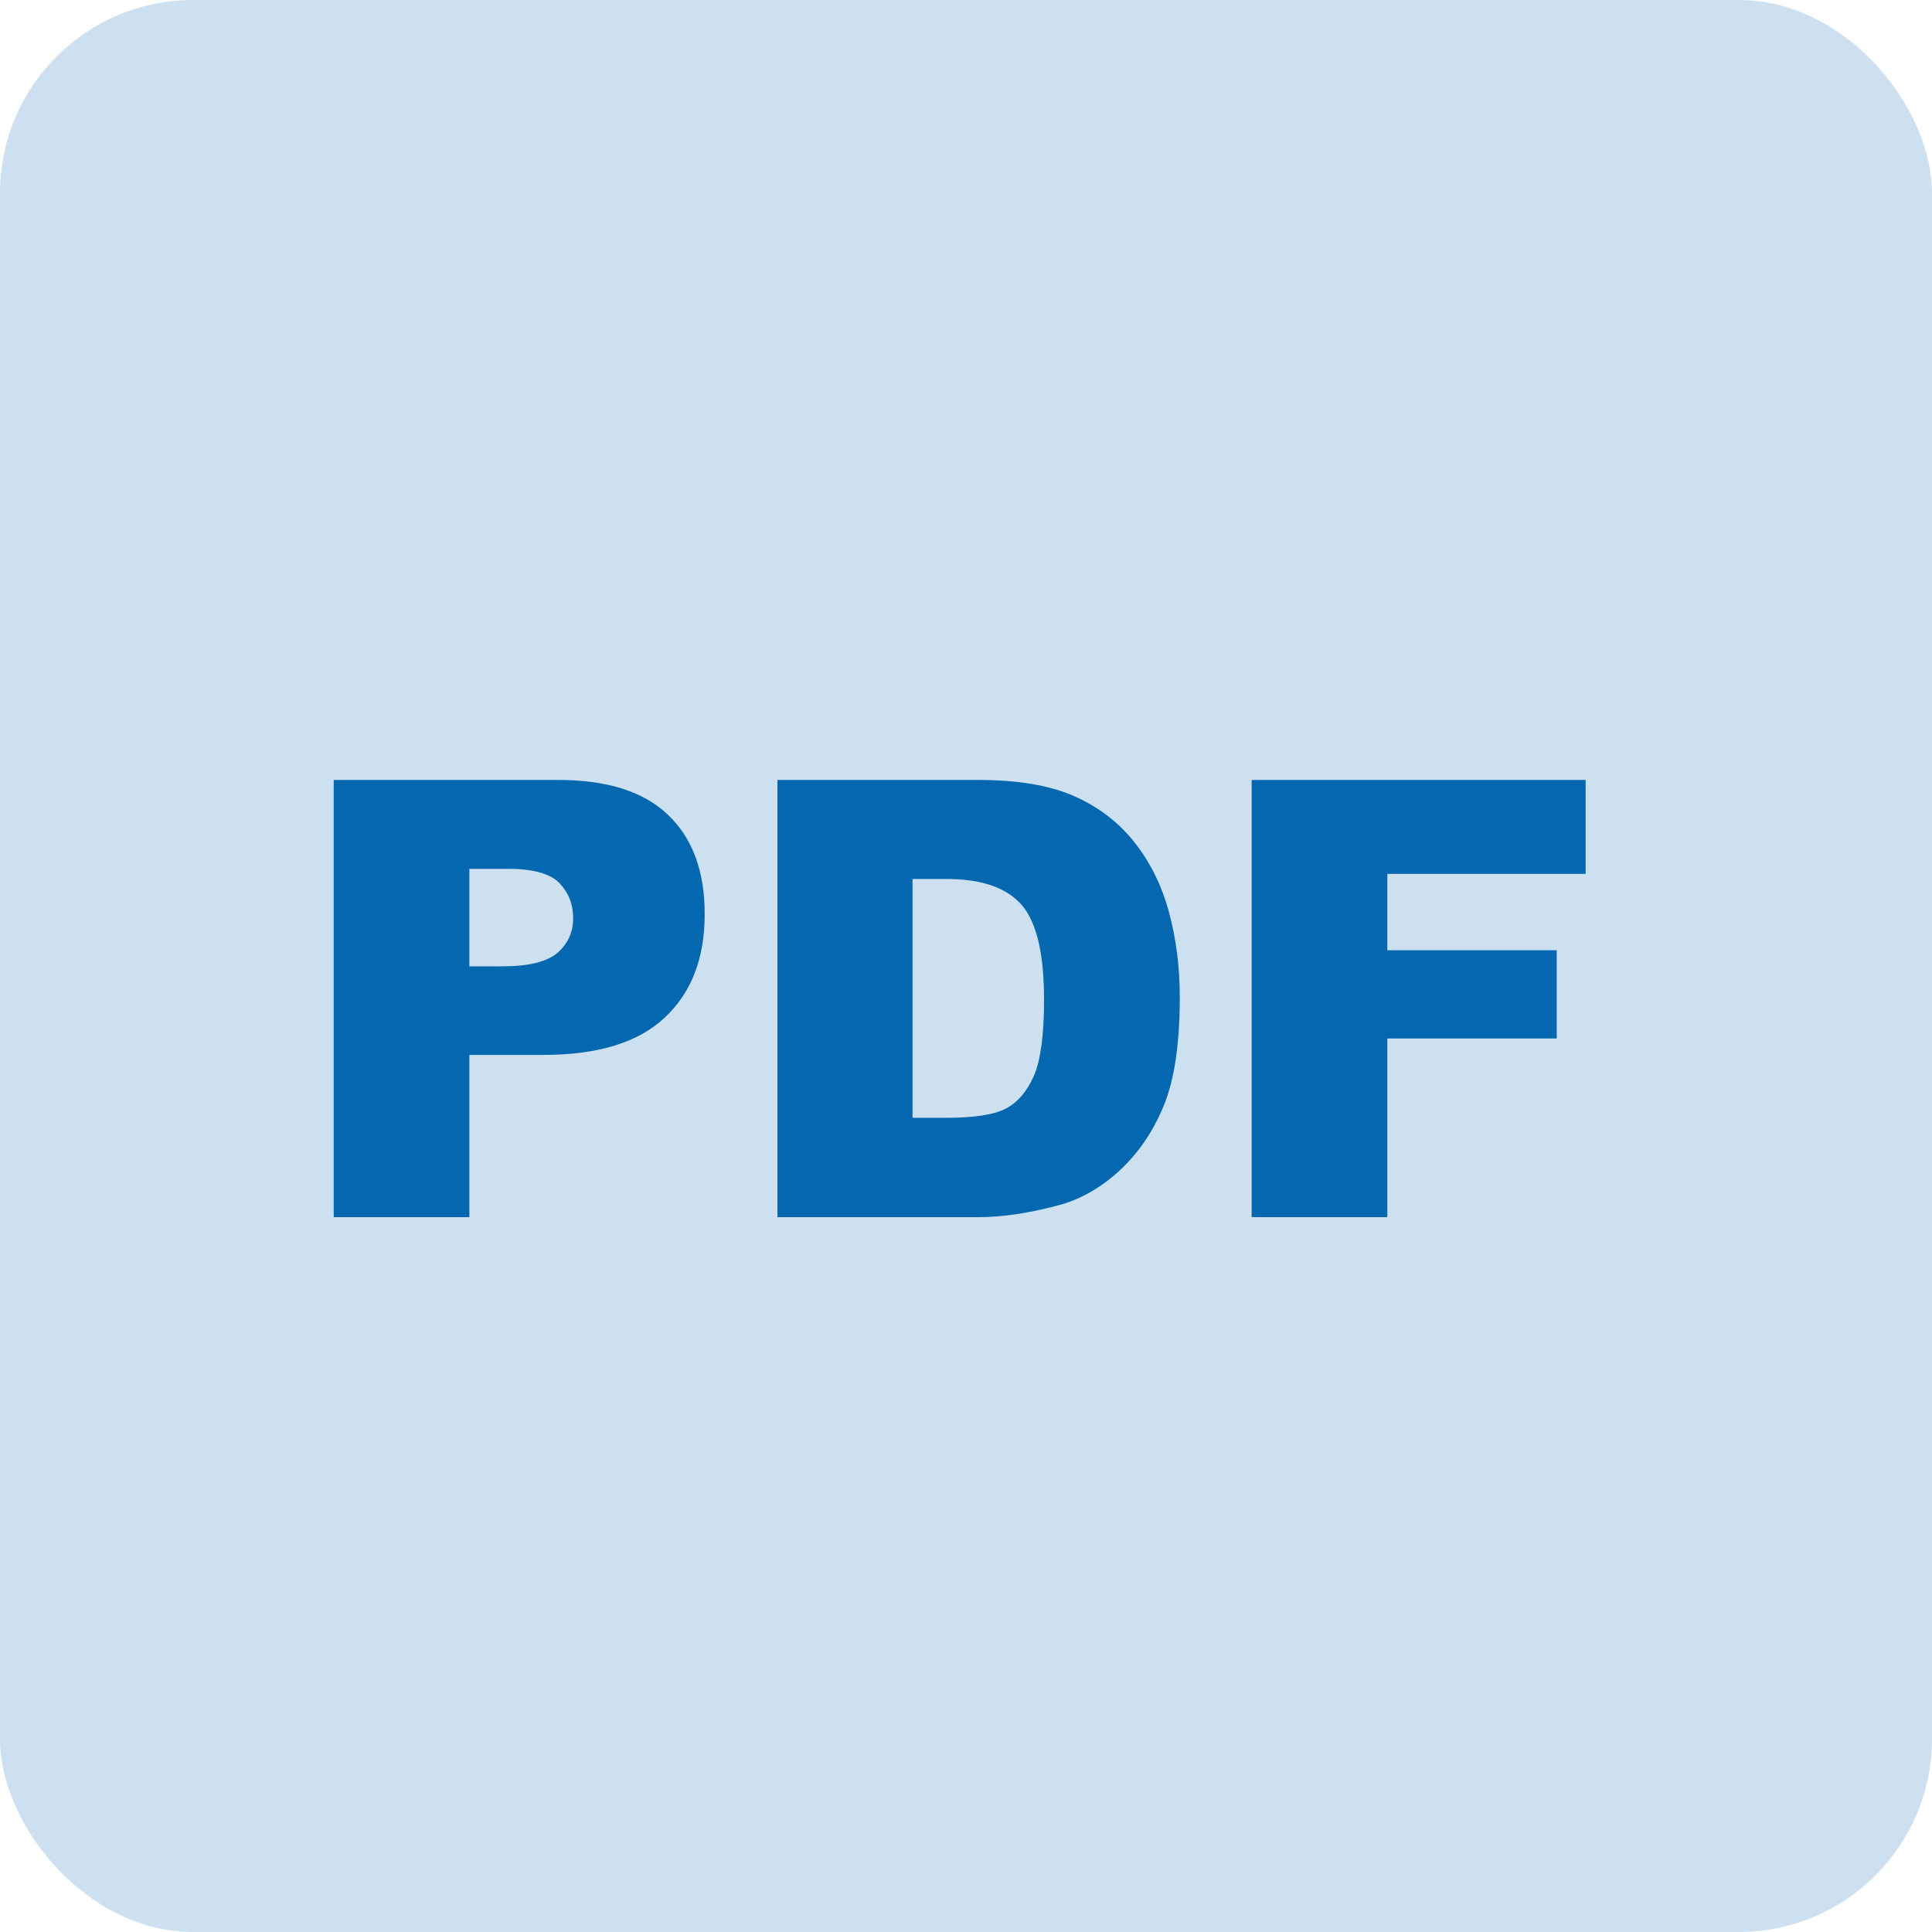
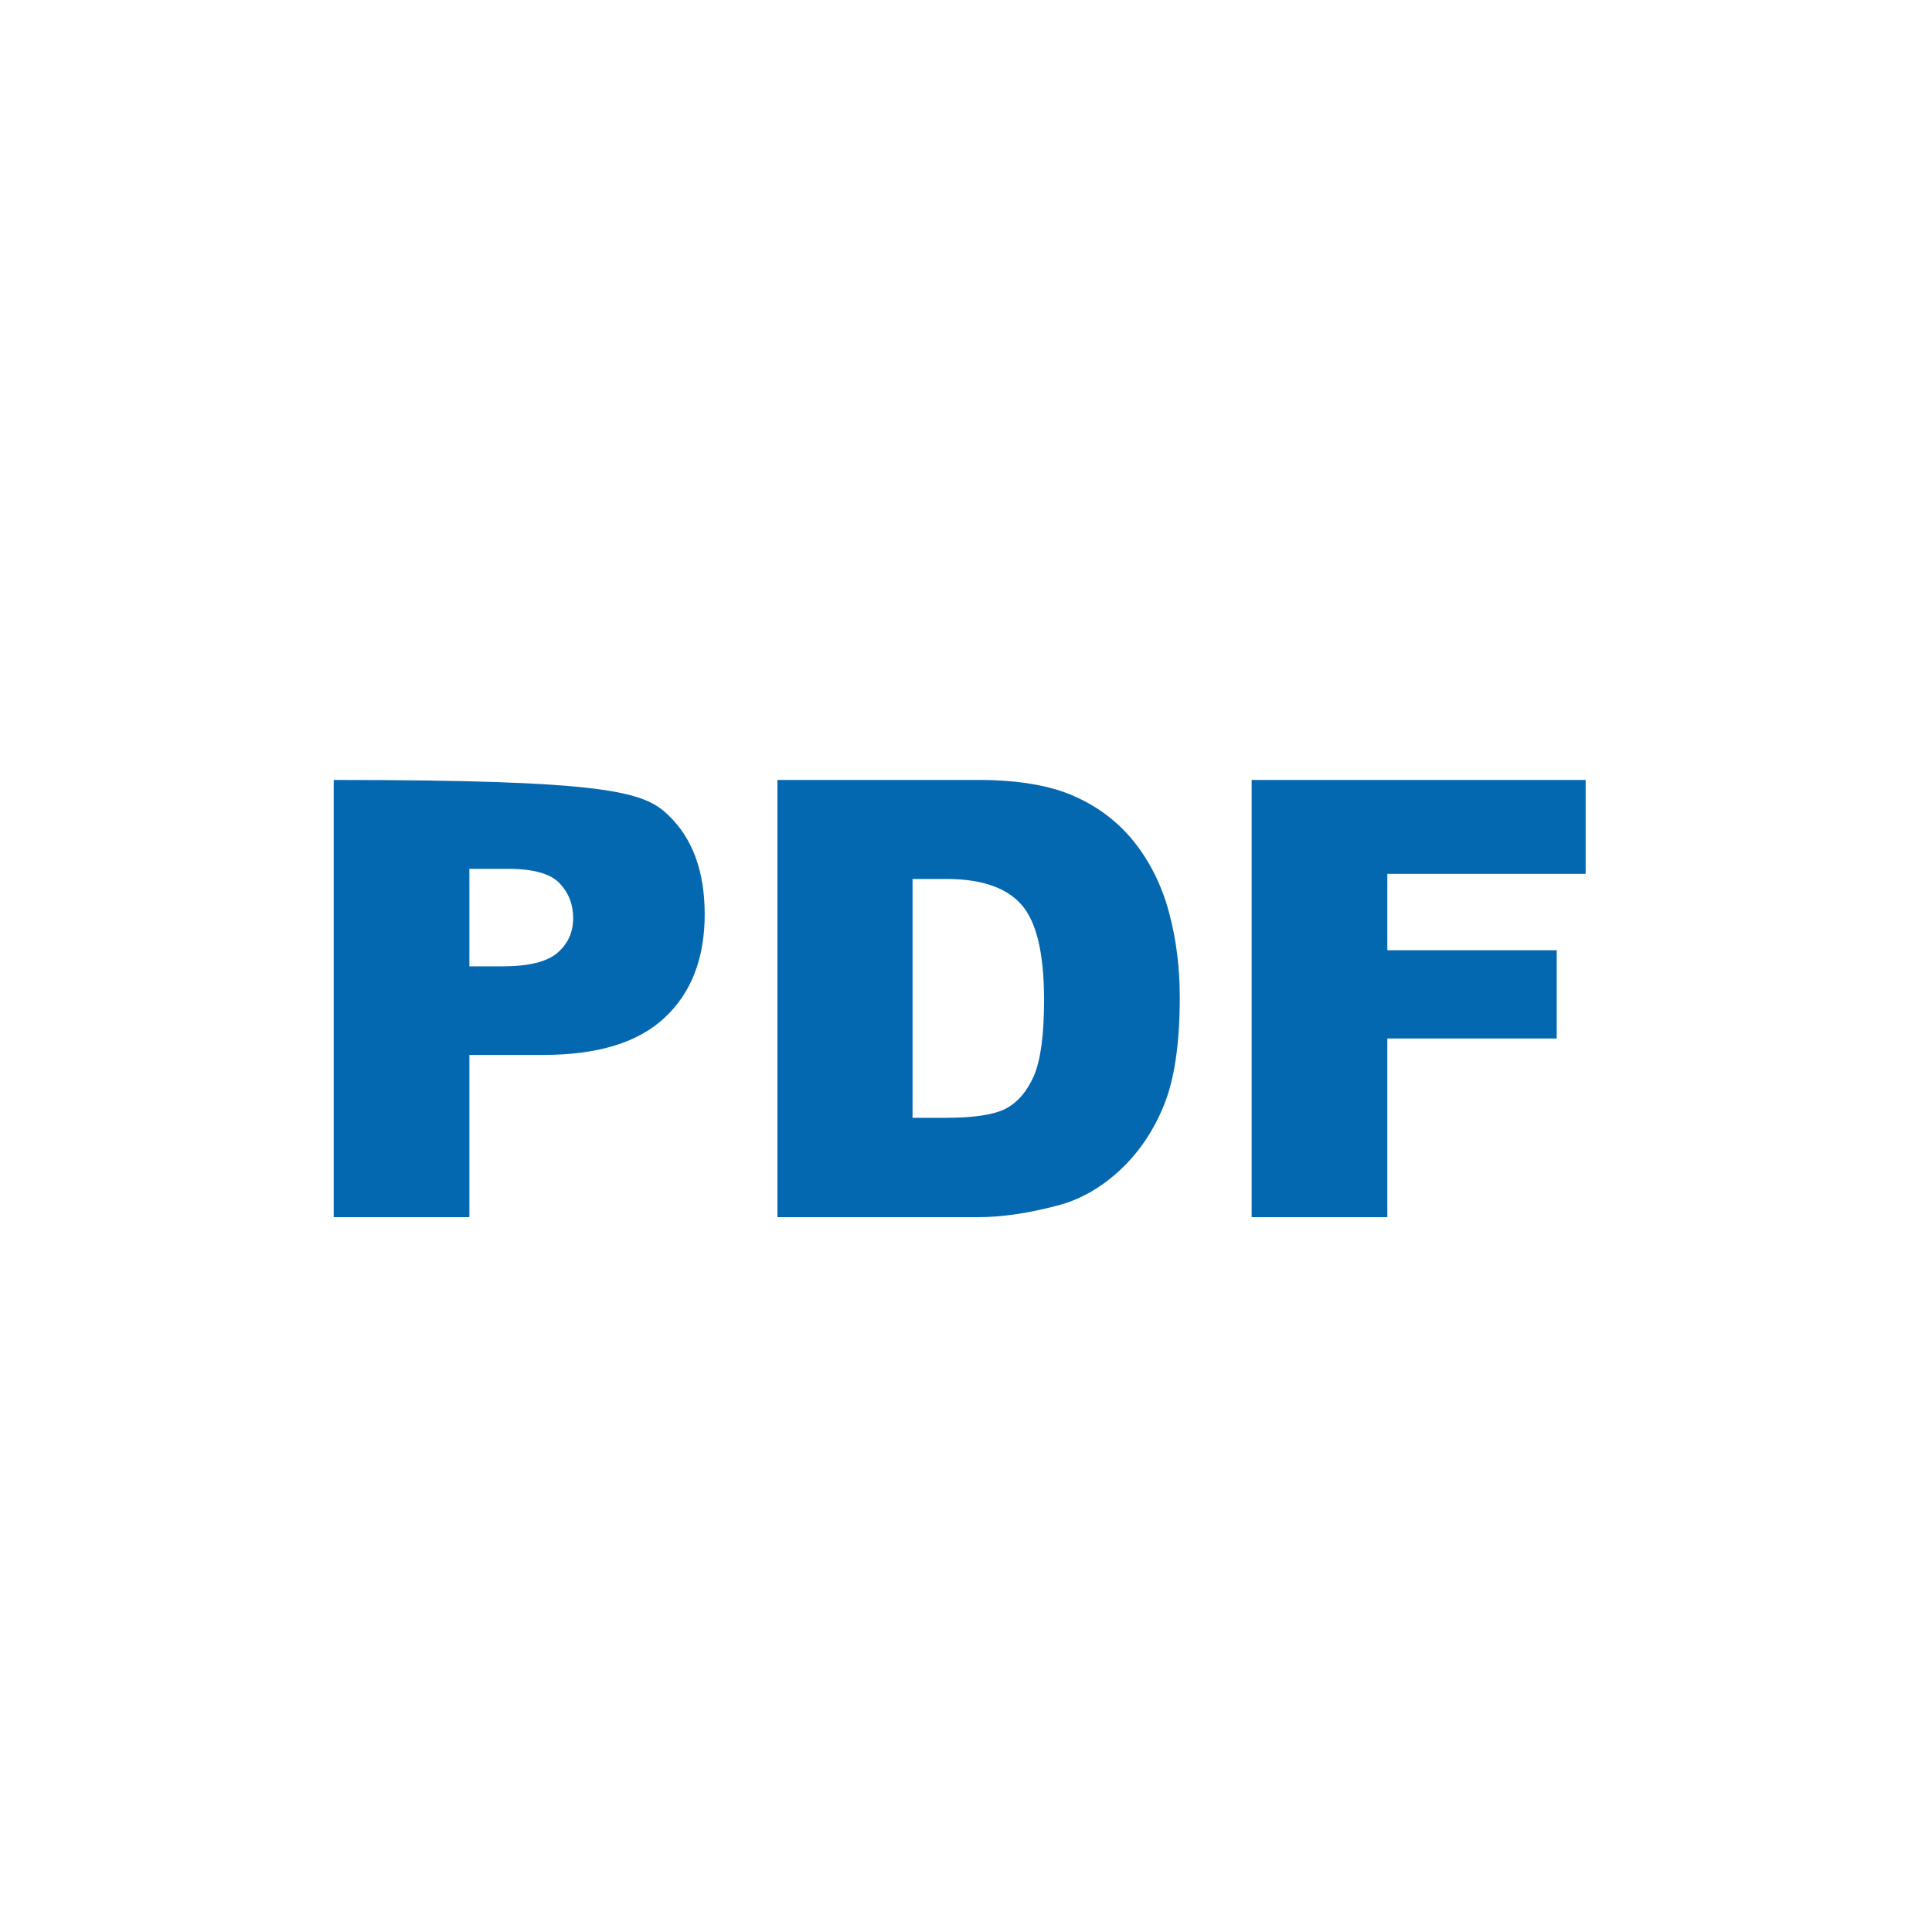
<svg xmlns="http://www.w3.org/2000/svg" width="40" height="40" viewBox="0 0 40 40" fill="none">
-   <rect width="40" height="40" rx="4" fill="#0468B1" fill-opacity="0.2" />
-   <path d="M6.909 16.148H11.558C12.571 16.148 13.328 16.389 13.83 16.87C14.337 17.352 14.59 18.037 14.59 18.926C14.59 19.84 14.314 20.554 13.762 21.069C13.215 21.584 12.377 21.841 11.249 21.841H9.718V25.2H6.909V16.148ZM9.718 20.007H10.404C10.943 20.007 11.322 19.914 11.54 19.729C11.758 19.54 11.867 19.299 11.867 19.007C11.867 18.723 11.772 18.482 11.583 18.284C11.394 18.087 11.037 17.988 10.515 17.988H9.718V20.007ZM16.096 16.148H20.252C21.071 16.148 21.732 16.259 22.234 16.481C22.74 16.704 23.158 17.023 23.487 17.438C23.816 17.854 24.055 18.338 24.203 18.889C24.352 19.441 24.426 20.026 24.426 20.643C24.426 21.61 24.314 22.361 24.092 22.897C23.874 23.428 23.569 23.874 23.178 24.236C22.787 24.595 22.367 24.833 21.919 24.953C21.305 25.117 20.75 25.2 20.252 25.2H16.096V16.148ZM18.893 18.198V23.143H19.579C20.163 23.143 20.579 23.08 20.826 22.952C21.073 22.82 21.266 22.594 21.406 22.273C21.546 21.948 21.616 21.423 21.616 20.698C21.616 19.739 21.46 19.083 21.147 18.729C20.834 18.375 20.316 18.198 19.591 18.198H18.893ZM25.914 16.148H32.829V18.093H28.723V19.674H32.23V21.501H28.723V25.2H25.914V16.148Z" fill="#0468B1" />
+   <path d="M6.909 16.148C12.571 16.148 13.328 16.389 13.83 16.87C14.337 17.352 14.59 18.037 14.59 18.926C14.59 19.84 14.314 20.554 13.762 21.069C13.215 21.584 12.377 21.841 11.249 21.841H9.718V25.2H6.909V16.148ZM9.718 20.007H10.404C10.943 20.007 11.322 19.914 11.54 19.729C11.758 19.54 11.867 19.299 11.867 19.007C11.867 18.723 11.772 18.482 11.583 18.284C11.394 18.087 11.037 17.988 10.515 17.988H9.718V20.007ZM16.096 16.148H20.252C21.071 16.148 21.732 16.259 22.234 16.481C22.74 16.704 23.158 17.023 23.487 17.438C23.816 17.854 24.055 18.338 24.203 18.889C24.352 19.441 24.426 20.026 24.426 20.643C24.426 21.61 24.314 22.361 24.092 22.897C23.874 23.428 23.569 23.874 23.178 24.236C22.787 24.595 22.367 24.833 21.919 24.953C21.305 25.117 20.75 25.2 20.252 25.2H16.096V16.148ZM18.893 18.198V23.143H19.579C20.163 23.143 20.579 23.08 20.826 22.952C21.073 22.82 21.266 22.594 21.406 22.273C21.546 21.948 21.616 21.423 21.616 20.698C21.616 19.739 21.46 19.083 21.147 18.729C20.834 18.375 20.316 18.198 19.591 18.198H18.893ZM25.914 16.148H32.829V18.093H28.723V19.674H32.23V21.501H28.723V25.2H25.914V16.148Z" fill="#0468B1" />
</svg>